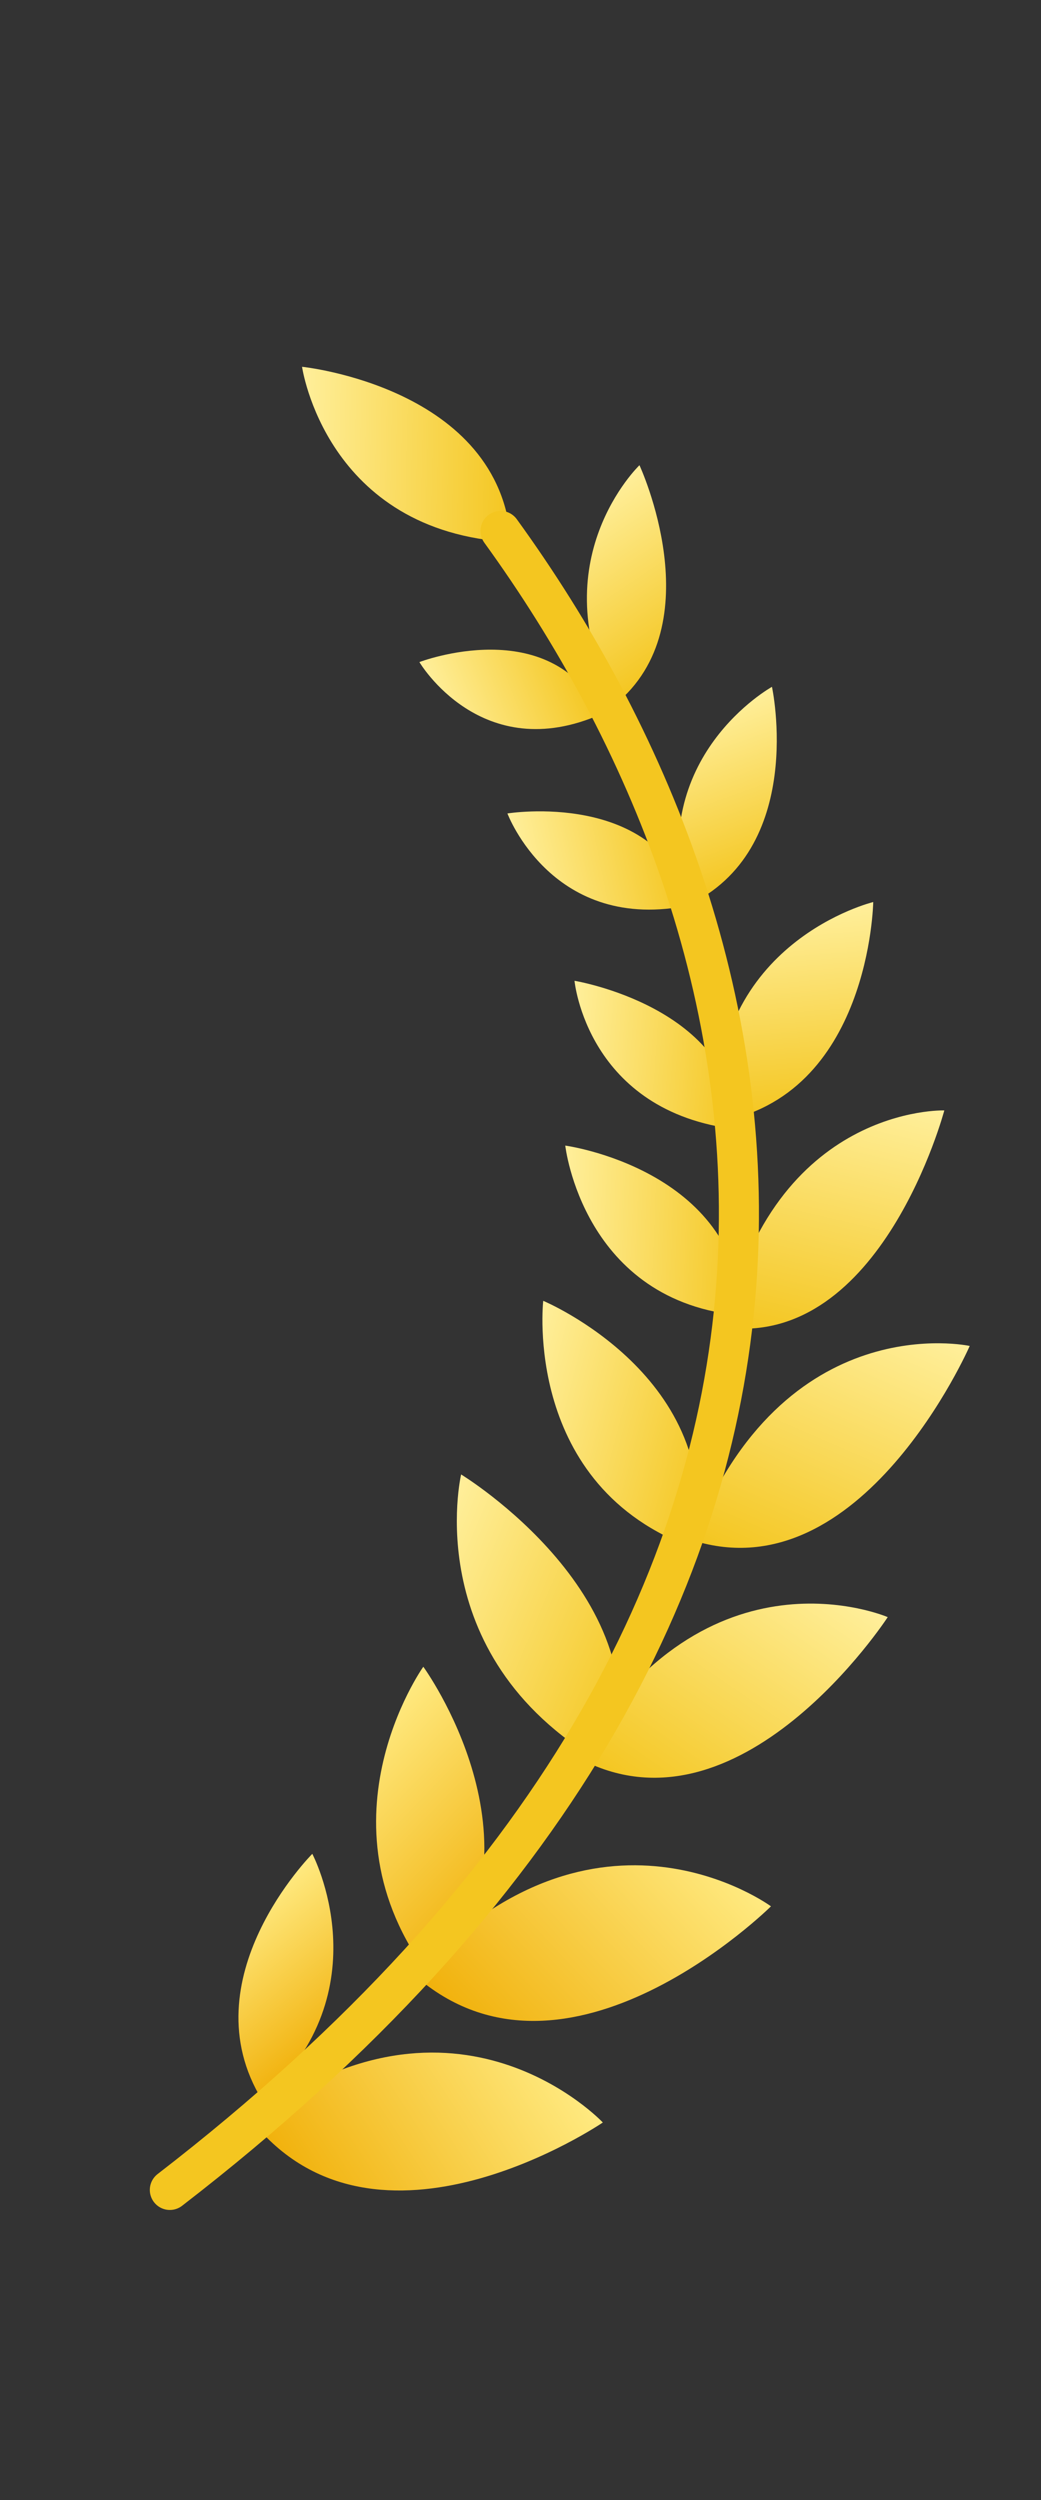
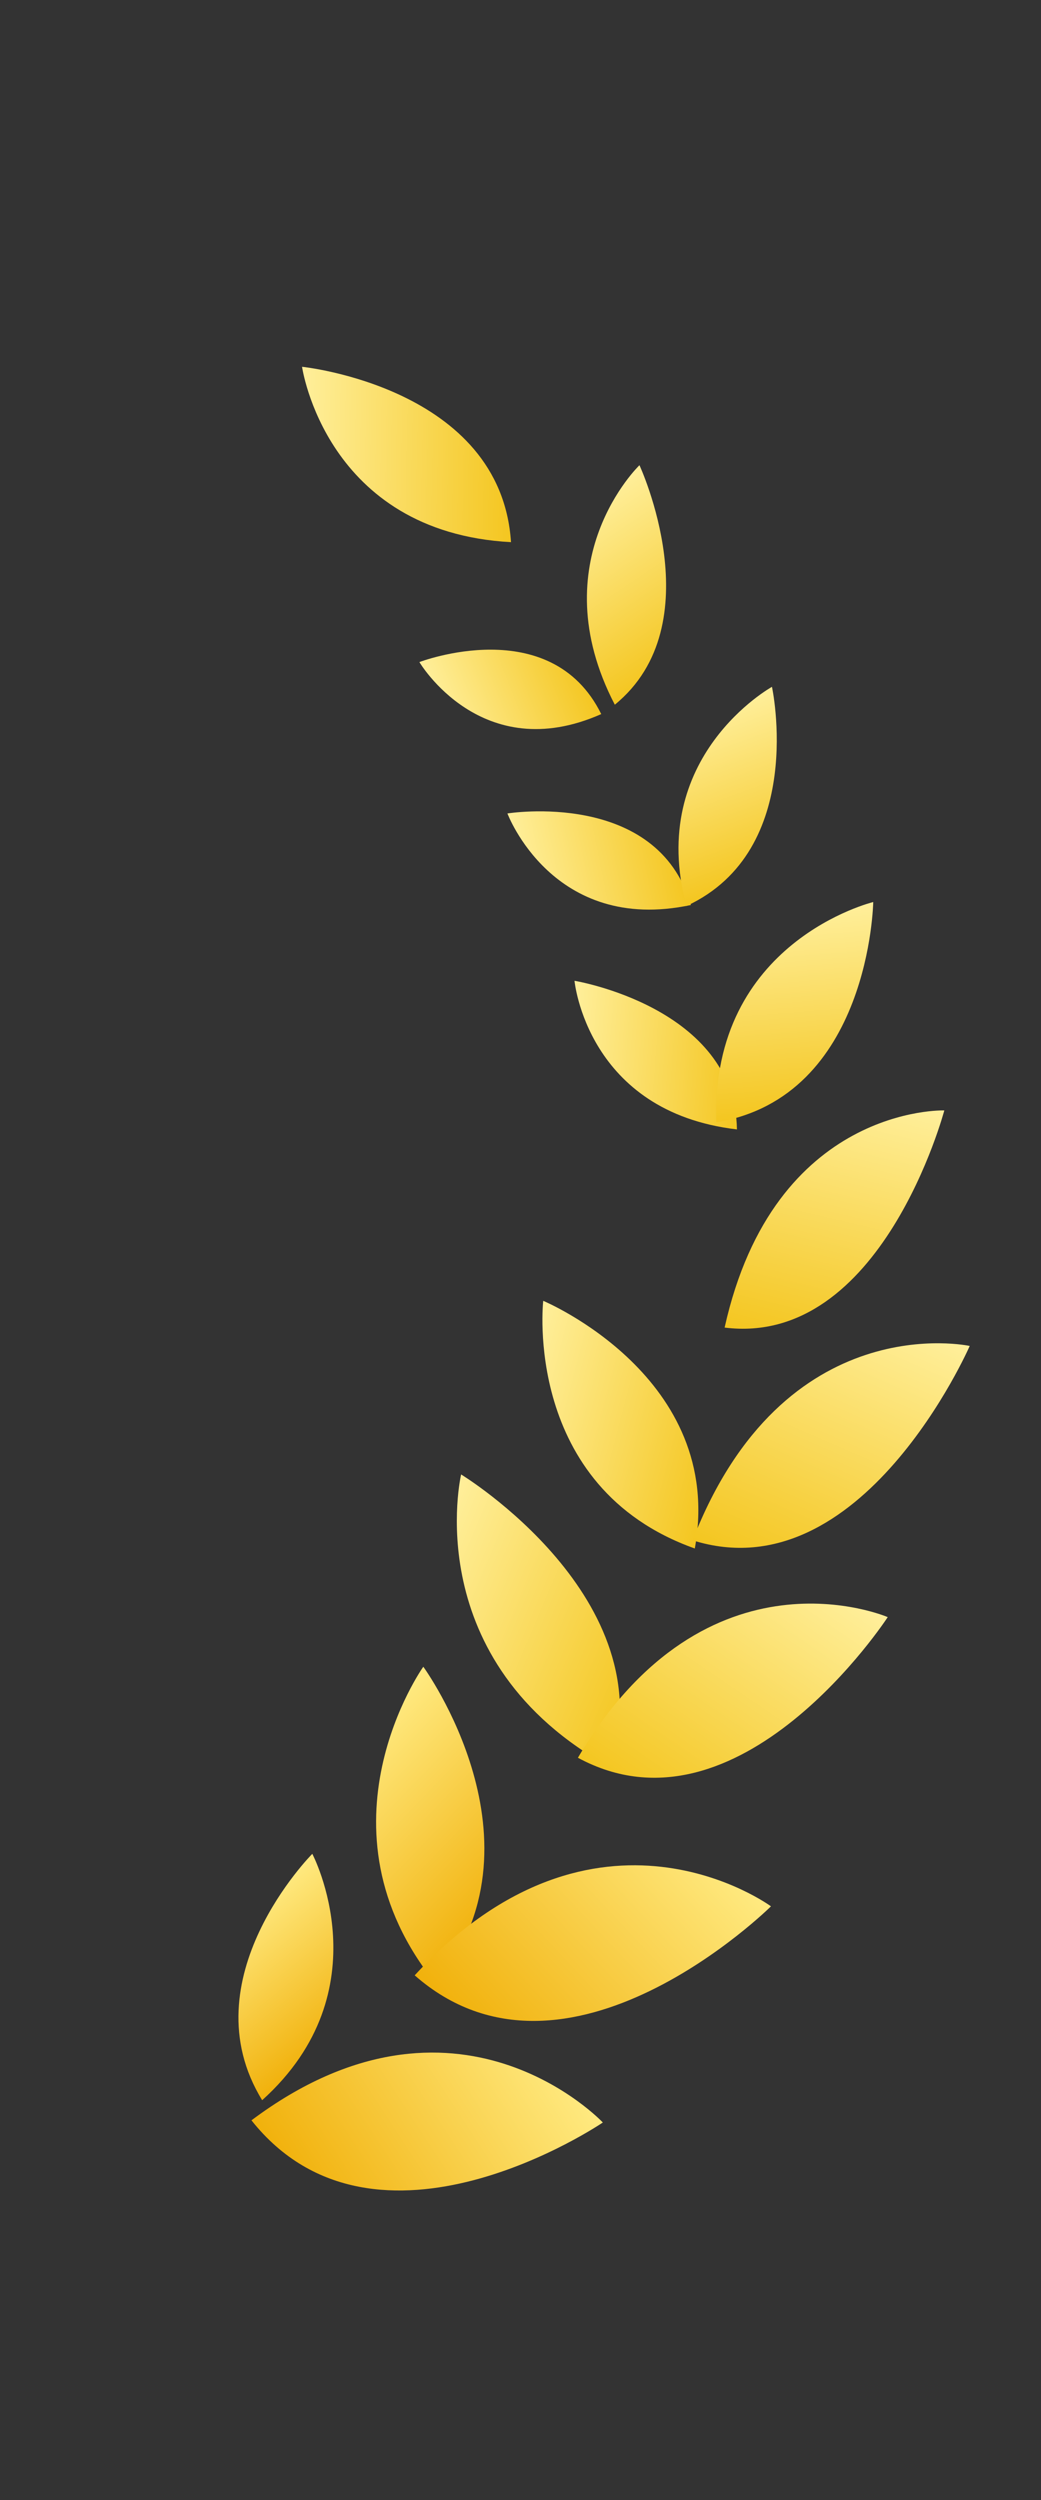
<svg xmlns="http://www.w3.org/2000/svg" width="25" height="60" viewBox="0 0 25 60" fill="none">
  <rect x="0" y="0" width="25" height="60" fill="#333333" stroke="none" />
  <path d="M7.5 44.492C7.5 44.492 4.508 47.496 6.296 50.405C9.228 47.765 7.5 44.492 7.5 44.492Z" fill="url(#paint0_linear_24495_8566)" />
  <path d="M14.477 50.94C14.477 50.94 10.965 47.199 6.039 50.888C9.027 54.646 14.477 50.94 14.477 50.94Z" fill="url(#paint1_linear_24495_8566)" />
  <path d="M10.166 40.002C10.166 40.002 7.422 43.856 10.471 47.616C13.251 44.231 10.166 40.002 10.166 40.002Z" fill="url(#paint2_linear_24495_8566)" />
  <path d="M18.515 45.752C18.515 45.752 14.337 42.67 9.959 47.408C13.609 50.615 18.515 45.752 18.515 45.752Z" fill="url(#paint3_linear_24495_8566)" />
  <path d="M11.074 35.387C11.074 35.387 10.017 39.876 14.67 42.423C15.966 38.361 11.074 35.387 11.074 35.387Z" fill="url(#paint4_linear_24495_8566)" />
  <path d="M21.319 38.811C21.319 38.811 16.988 36.939 13.879 42.186C17.755 44.287 21.319 38.811 21.319 38.811Z" fill="url(#paint5_linear_24495_8566)" />
  <path d="M13.046 31.22C13.046 31.22 12.54 35.69 16.686 37.164C17.43 33.051 13.046 31.22 13.046 31.22Z" fill="url(#paint6_linear_24495_8566)" />
  <path d="M23.288 32.303C23.288 32.303 18.826 31.327 16.633 36.967C20.691 38.25 23.288 32.303 23.288 32.303Z" fill="url(#paint7_linear_24495_8566)" />
-   <path d="M13.575 27.494C13.575 27.494 13.995 31.26 17.844 31.578C17.698 28.054 13.575 27.494 13.575 27.494Z" fill="url(#paint8_linear_24495_8566)" />
  <path d="M22.678 26.65C22.678 26.65 18.591 26.515 17.402 31.862C21.173 32.334 22.678 26.65 22.678 26.65Z" fill="url(#paint9_linear_24495_8566)" />
  <path d="M13.797 23.539C13.797 23.539 14.093 26.684 17.698 27.106C17.651 24.172 13.797 23.539 13.797 23.539Z" fill="url(#paint10_linear_24495_8566)" />
  <path d="M20.971 21.649C20.971 21.649 17.058 22.596 17.204 26.935C20.897 26.324 20.971 21.649 20.971 21.649Z" fill="url(#paint11_linear_24495_8566)" />
  <path d="M12.186 19.523C12.186 19.523 13.272 22.427 16.592 21.72C15.784 18.94 12.186 19.523 12.186 19.523Z" fill="url(#paint12_linear_24495_8566)" />
  <path d="M18.539 16.484C18.539 16.484 15.52 18.155 16.484 21.745C19.388 20.404 18.539 16.484 18.539 16.484Z" fill="url(#paint13_linear_24495_8566)" />
  <path d="M10.072 15.89C10.072 15.89 11.56 18.413 14.439 17.138C13.225 14.679 10.072 15.89 10.072 15.89Z" fill="url(#paint14_linear_24495_8566)" />
  <path d="M7.254 8.803C7.254 8.803 7.818 12.771 12.272 13.012C12.029 9.291 7.254 8.803 7.254 8.803Z" fill="url(#paint15_linear_24495_8566)" />
  <path d="M15.357 11.165C15.357 11.165 12.966 13.454 14.765 16.913C17.133 14.982 15.357 11.165 15.357 11.165Z" fill="url(#paint16_linear_24495_8566)" />
-   <path d="M4.079 52.558C22.738 38.174 19.038 22.423 12.021 12.743" stroke="#F4C620" stroke-width="0.962" stroke-linecap="round" />
  <defs>
    <linearGradient id="paint0_linear_24495_8566" x1="5.816" y1="45.826" x2="8.23" y2="48.872" gradientUnits="userSpaceOnUse">
      <stop stop-color="#FFEA81" />
      <stop offset="1" stop-color="#F1B10B" />
    </linearGradient>
    <linearGradient id="paint1_linear_24495_8566" x1="13.033" y1="48.725" x2="7.137" y2="52.571" gradientUnits="userSpaceOnUse">
      <stop stop-color="#FFEA81" />
      <stop offset="1" stop-color="#F1B10B" />
    </linearGradient>
    <linearGradient id="paint2_linear_24495_8566" x1="8.516" y1="41.711" x2="12.478" y2="45.537" gradientUnits="userSpaceOnUse">
      <stop stop-color="#FFEA81" />
      <stop offset="1" stop-color="#F1B10B" />
    </linearGradient>
    <linearGradient id="paint3_linear_24495_8566" x1="16.685" y1="43.798" x2="11.302" y2="48.842" gradientUnits="userSpaceOnUse">
      <stop stop-color="#FFEA81" />
      <stop offset="1" stop-color="#F1B10B" />
    </linearGradient>
    <linearGradient id="paint4_linear_24495_8566" x1="10.175" y1="37.517" x2="15.748" y2="39.87" gradientUnits="userSpaceOnUse">
      <stop stop-color="#FFEF9B" />
      <stop offset="1" stop-color="#F4C620" />
    </linearGradient>
    <linearGradient id="paint5_linear_24495_8566" x1="19.313" y1="37.445" x2="15.386" y2="43.212" gradientUnits="userSpaceOnUse">
      <stop stop-color="#FFEF9B" />
      <stop offset="1" stop-color="#F4C620" />
    </linearGradient>
    <linearGradient id="paint6_linear_24495_8566" x1="12.47" y1="33.421" x2="17.332" y2="34.693" gradientUnits="userSpaceOnUse">
      <stop stop-color="#FFEF9B" />
      <stop offset="1" stop-color="#F4C620" />
    </linearGradient>
    <linearGradient id="paint7_linear_24495_8566" x1="21.145" y1="31.371" x2="18.38" y2="37.727" gradientUnits="userSpaceOnUse">
      <stop stop-color="#FFEF9B" />
      <stop offset="1" stop-color="#F4C620" />
    </linearGradient>
    <linearGradient id="paint8_linear_24495_8566" x1="13.501" y1="29.418" x2="17.921" y2="29.59" gradientUnits="userSpaceOnUse">
      <stop stop-color="#FFEF9B" />
      <stop offset="1" stop-color="#F4C620" />
    </linearGradient>
    <linearGradient id="paint9_linear_24495_8566" x1="20.654" y1="26.175" x2="19.221" y2="32.288" gradientUnits="userSpaceOnUse">
      <stop stop-color="#FFEF9B" />
      <stop offset="1" stop-color="#F4C620" />
    </linearGradient>
    <linearGradient id="paint10_linear_24495_8566" x1="13.677" y1="25.134" x2="17.822" y2="25.445" gradientUnits="userSpaceOnUse">
      <stop stop-color="#FFEF9B" />
      <stop offset="1" stop-color="#F4C620" />
    </linearGradient>
    <linearGradient id="paint11_linear_24495_8566" x1="18.935" y1="21.811" x2="19.328" y2="26.767" gradientUnits="userSpaceOnUse">
      <stop stop-color="#FFEF9B" />
      <stop offset="1" stop-color="#F4C620" />
    </linearGradient>
    <linearGradient id="paint12_linear_24495_8566" x1="12.497" y1="21.08" x2="16.312" y2="20.318" gradientUnits="userSpaceOnUse">
      <stop stop-color="#FFEF9B" />
      <stop offset="1" stop-color="#F4C620" />
    </linearGradient>
    <linearGradient id="paint13_linear_24495_8566" x1="16.904" y1="17.077" x2="18.351" y2="21.068" gradientUnits="userSpaceOnUse">
      <stop stop-color="#FFEF9B" />
      <stop offset="1" stop-color="#F4C620" />
    </linearGradient>
    <linearGradient id="paint14_linear_24495_8566" x1="10.624" y1="17.292" x2="13.981" y2="15.972" gradientUnits="userSpaceOnUse">
      <stop stop-color="#FFEF9B" />
      <stop offset="1" stop-color="#F4C620" />
    </linearGradient>
    <linearGradient id="paint15_linear_24495_8566" x1="7.209" y1="10.838" x2="12.318" y2="10.952" gradientUnits="userSpaceOnUse">
      <stop stop-color="#FFEF9B" />
      <stop offset="1" stop-color="#F4C620" />
    </linearGradient>
    <linearGradient id="paint16_linear_24495_8566" x1="13.984" y1="12.087" x2="16.46" y2="15.775" gradientUnits="userSpaceOnUse">
      <stop stop-color="#FFEF9B" />
      <stop offset="1" stop-color="#F4C620" />
    </linearGradient>
  </defs>
</svg>